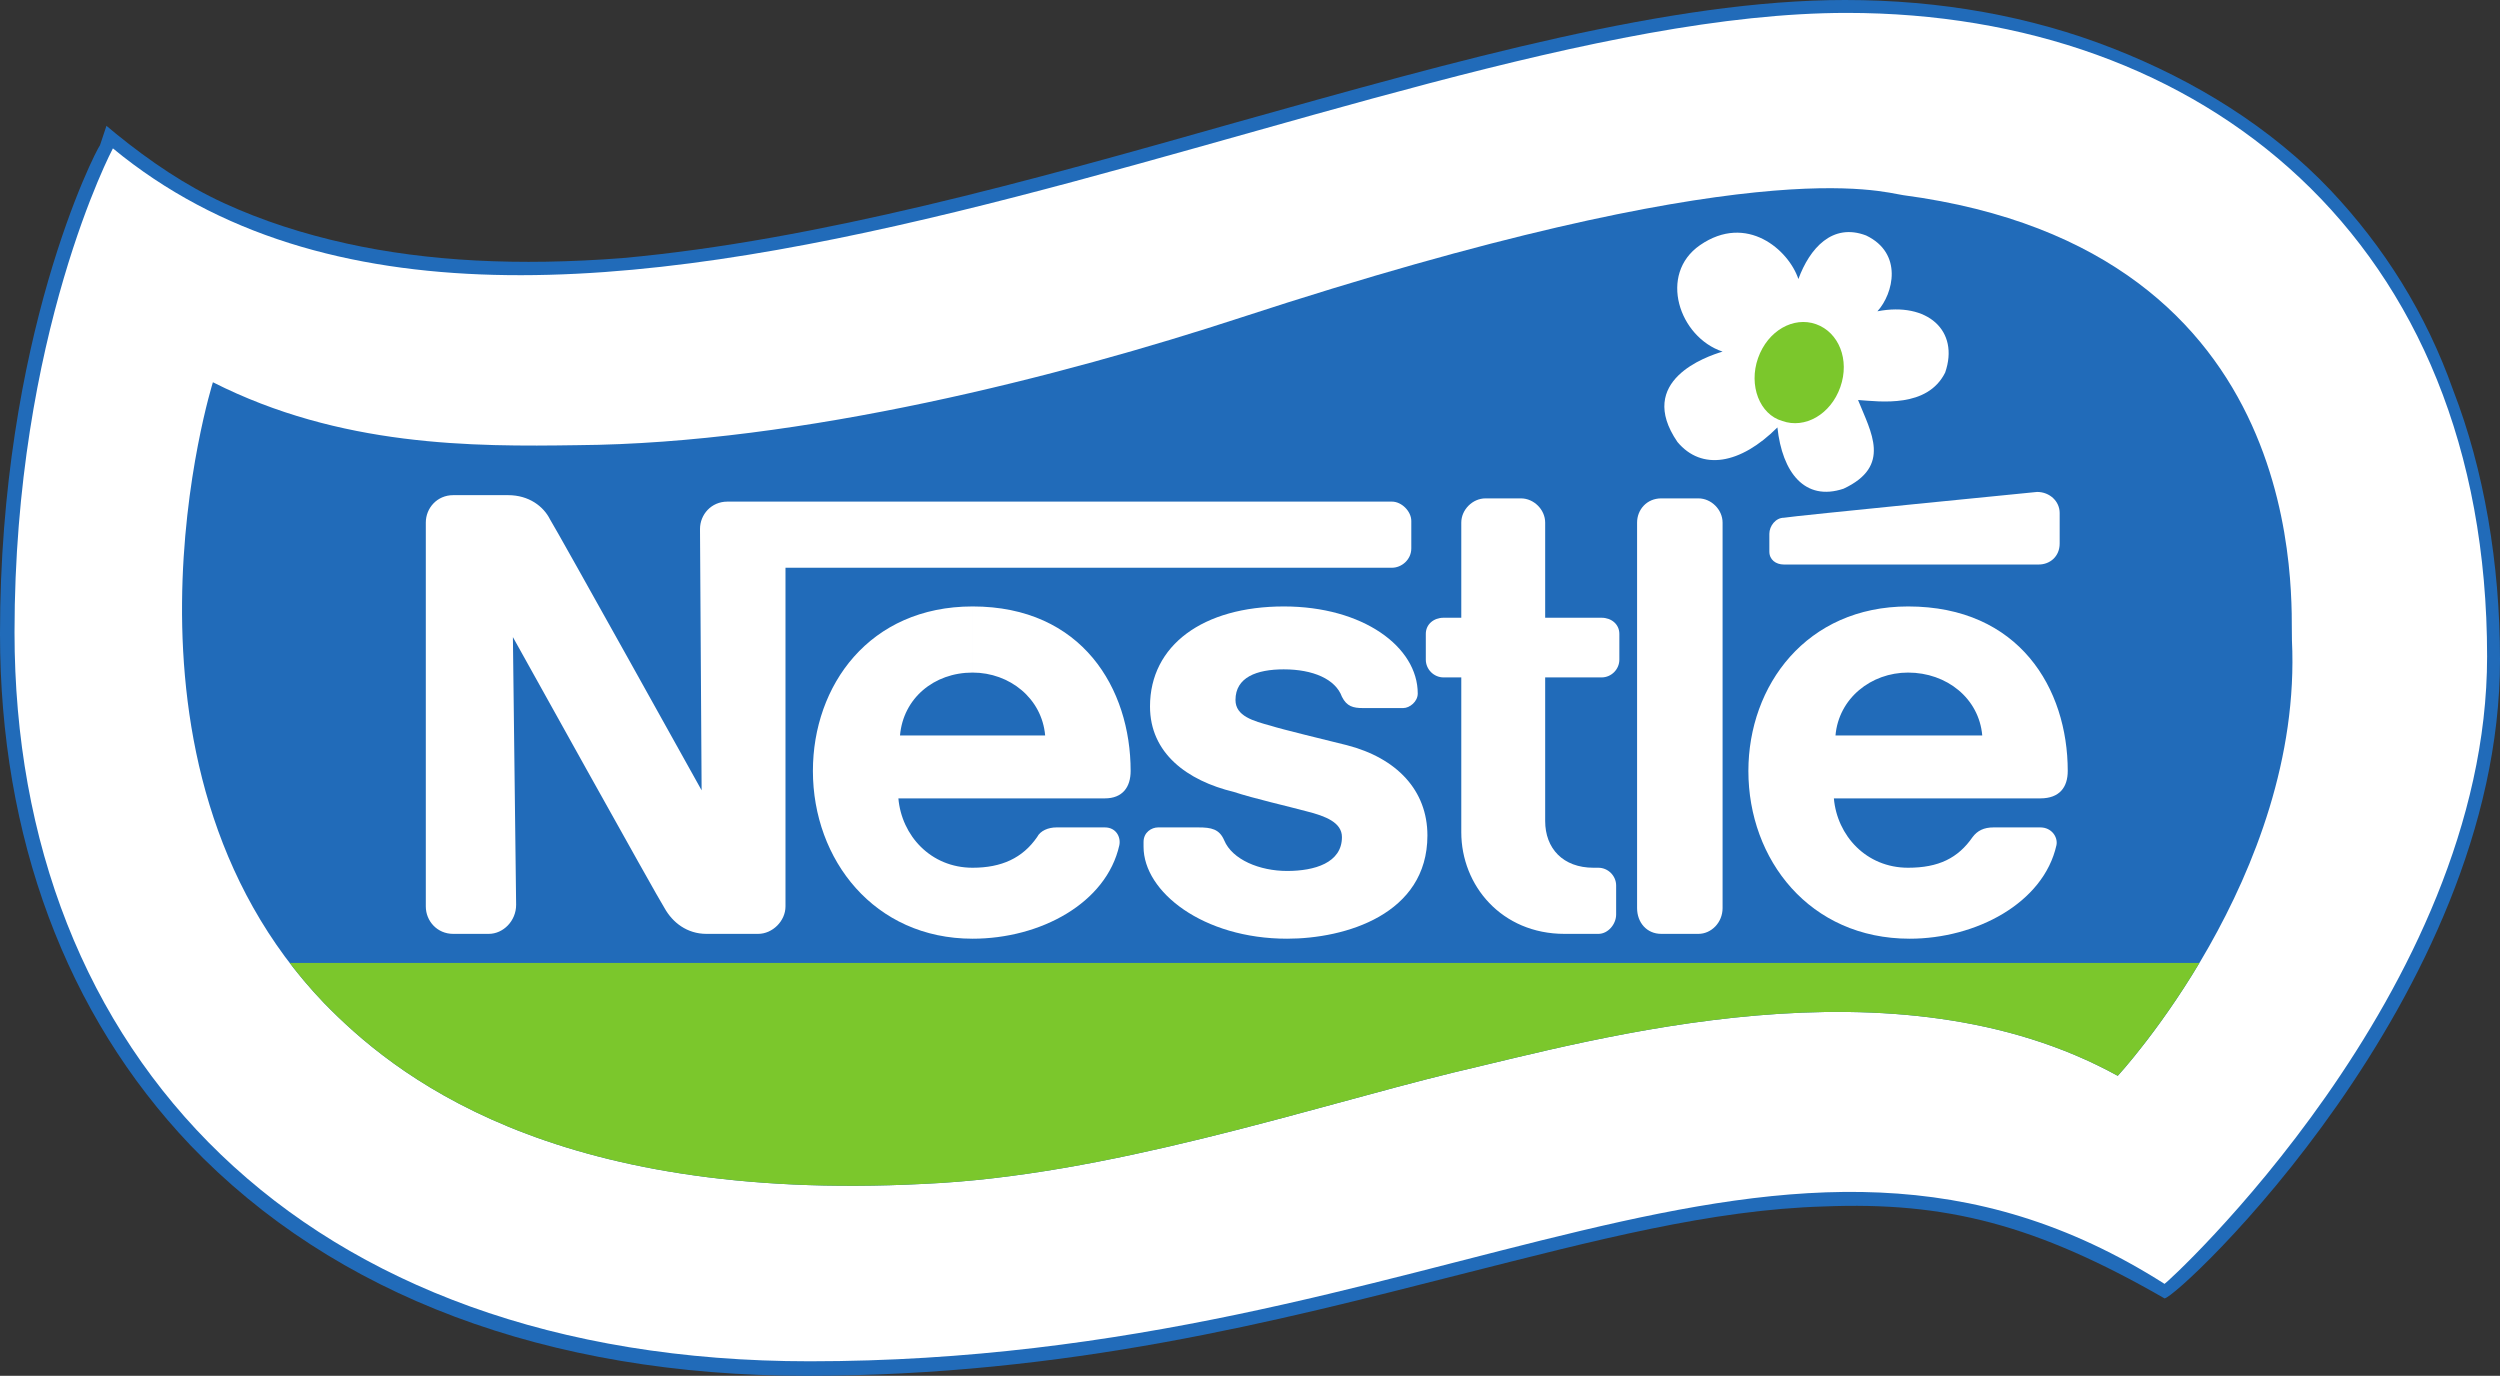
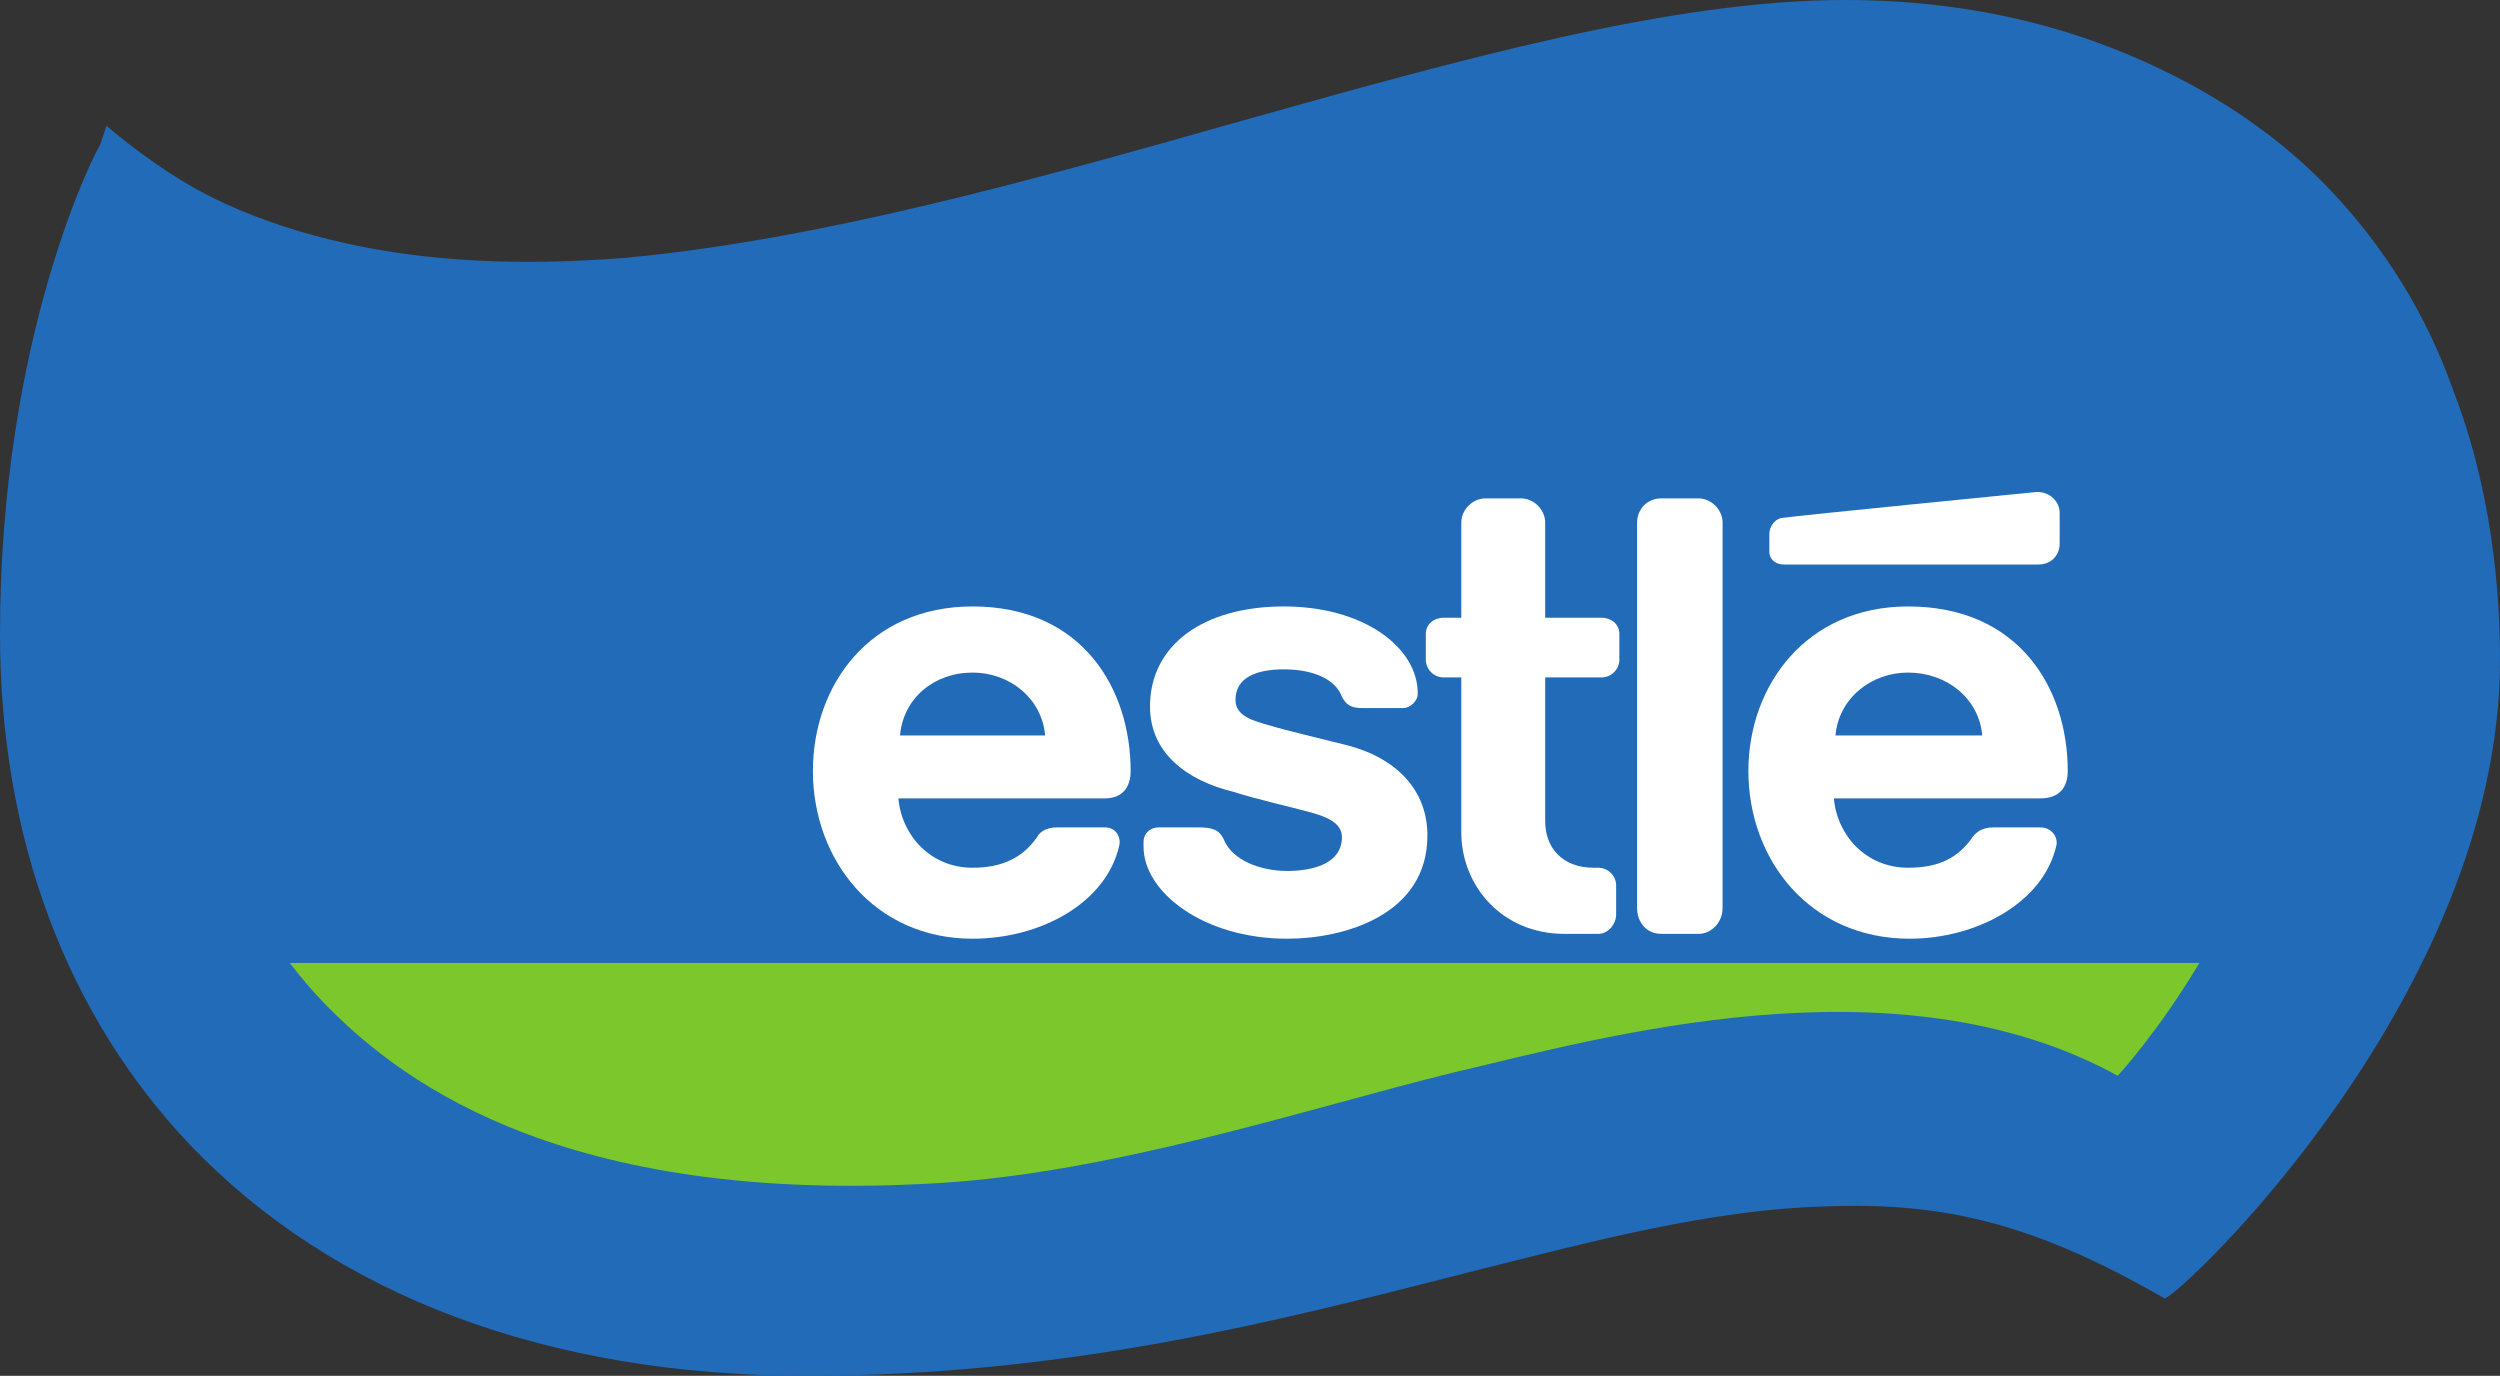
<svg xmlns="http://www.w3.org/2000/svg" xmlns:ns1="http://www.inkscape.org/namespaces/inkscape" xmlns:ns2="http://sodipodi.sourceforge.net/DTD/sodipodi-0.dtd" viewBox="0 0 1000 550.322" height="550.322" width="1000" xml:space="preserve" id="svg2" version="1.1" ns1:version="0.92.3 (2405546, 2018-03-11)" ns2:docname="Nestlé Dairy (1989).svg">
  <rect x="0" y="0" width="1000" height="550.322" fill="#333333" stroke="none" />
  <ns2:namedview pagecolor="#ffffff" bordercolor="#666666" borderopacity="1" objecttolerance="10" gridtolerance="10" guidetolerance="10" ns1:pageopacity="0" ns1:pageshadow="2" ns1:window-width="1920" ns1:window-height="1018" id="namedview7252" showgrid="false" ns1:zoom="0.42398312" ns1:cx="733.73266" ns1:cy="-79.767833" ns1:window-x="-8" ns1:window-y="-8" ns1:window-maximized="1" ns1:current-layer="svg2" />
  <defs id="defs6" />
  <path d="M 981.291,156.133 C 970.321,125.162 953.547,98.71 932.255,76.126 908.386,50.971 878.064,32.257 845.159,19.358 812.254,6.453 776.129,4.2999023e-4 738.063,4.2999023e-4 668.389,4.2999023e-4 583.871,23.87 494.193,49.031 412.257,72.257 327.097,96.132 249.034,103.228 c -41.937,3.226 -78.066,1.286 -110.323,-5.809 C 121.292,93.549 105.162,88.388 89.679,81.293 74.194,74.197 60,64.519 46.453,53.549 l -3.871,-3.226 -2.58,7.744 C 38.065,60.644 4.1211001e-8,134.841 4.1211001e-8,253.55 4.1211001e-8,334.839 26.452,405.806 76.13,458.065 133.55,518.065 218.71,550.322 322.58,550.322 c 104.518,0 188.386,-21.935 261.934,-40.646 53.548,-13.547 100.001,-25.805 145.162,-27.096 48.387,-1.936 84.519,7.097 136.132,36.774 5.161,0 134.192,-120.645 134.192,-255.483 0,-38.707 -6.452,-76.13 -18.709,-107.738" style="fill:#216bb9;fill-opacity:1;fill-rule:evenodd;stroke:none;stroke-width:0.569" id="path18" ns1:connector-curvature="0" />
-   <path d="M 45.162,59.352 C 214.838,199.354 543.228,5.161 738.712,5.161 c 141.936,0 256.128,90.322 256.128,257.42 0,134.194 -129.031,251.612 -129.031,250.967 C 711.616,415.483 578.71,544.516 323.872,544.516 120,544.516 5.808,421.291 5.808,252.902 5.808,133.549 45.162,59.352 45.162,59.352" style="fill:#ffffff;fill-opacity:1;fill-rule:evenodd;stroke:none;stroke-width:0.569" id="path20" ns1:connector-curvature="0" />
-   <path d="m 85.163,152.901 c 0,0 -47.743,152.259 44.515,248.389 27.096,27.743 89.677,80.001 240.001,72.258 72.903,-3.225 153.549,-30.321 211.615,-44.515 58.06,-13.55 176.77,-47.743 265.801,1.289 0,0 74.197,-79.999 69.679,-174.193 -0.649,-14.191 9.679,-156.127 -155.484,-178.061 -9.036,-1.292 -60.001,-18.066 -265.161,49.03 -70.966,23.226 -175.484,50.322 -265.16,50.971 -41.935,0.643 -94.838,0.643 -145.805,-25.167" style="fill:#216bb9;fill-opacity:1;fill-rule:evenodd;stroke:none;stroke-width:0.569" id="path22" ns1:connector-curvature="0" />
-   <path d="m 670.967,176.776 c -16.774,-24.518 11.613,-34.197 18.066,-36.131 -17.423,-5.804 -25.804,-30.97 -9.036,-42.578 18.714,-12.905 35.488,1.935 39.357,13.548 4.518,-12.262 13.548,-22.583 27.096,-17.423 14.839,7.101 10.97,23.226 4.518,30.327 20,-3.875 32.905,7.738 27.096,24.512 -7.095,14.196 -25.81,11.613 -34.84,10.97 5.161,12.905 13.548,26.447 -5.804,35.483 -15.482,5.161 -24.518,-6.452 -26.453,-24.518 -14.839,14.839 -30.322,17.423 -40,5.809" style="fill:#ffffff;fill-opacity:1;fill-rule:evenodd;stroke:none;stroke-width:0.569" id="path24" ns1:connector-curvature="0" />
-   <path d="m 712.902,168.389 c 9.036,3.226 19.357,-2.583 23.226,-13.548 3.869,-10.97 -0.643,-21.935 -9.679,-25.161 -9.03,-3.226 -19.352,2.578 -23.226,13.548 -3.869,10.965 0.649,22.578 9.679,25.161" style="fill:#7bc72c;fill-opacity:1;fill-rule:evenodd;stroke:none;stroke-width:0.569" id="path26" ns1:connector-curvature="0" />
  <path d="M 879.771,385.162 H 115.882 c 4.216,5.514 8.79,10.911 13.796,16.128 27.096,27.743 89.677,80.001 240.001,72.258 72.903,-3.225 153.549,-30.321 211.615,-44.515 58.06,-13.55 176.77,-47.743 265.801,1.289 0,0 15.989,-17.254 32.677,-45.159" style="fill:#7bc72c;fill-opacity:1;fill-rule:evenodd;stroke:none;stroke-width:0.569" id="path28" ns1:connector-curvature="0" />
  <path d="m 689.033,209.032 c 0,-5.161 -4.518,-9.679 -9.679,-9.679 h -14.839 c -5.804,0 -9.679,4.518 -9.679,9.679 v 154.194 c 0,5.805 3.875,10.322 9.679,10.322 H 679.354 c 5.161,0 9.679,-4.517 9.679,-10.322 V 209.032" style="fill:#ffffff;fill-opacity:1;fill-rule:evenodd;stroke:none;stroke-width:0.569" id="path30" ns1:connector-curvature="0" />
  <path d="m 707.741,213.55 v 7.095 c 0,3.226 2.583,5.161 5.804,5.161 h 101.941 c 4.512,0 8.381,-3.226 8.381,-8.387 v -12.256 c 0,-4.518 -3.869,-8.387 -9.03,-8.387 0,0 -98.061,9.679 -101.293,10.322 -3.221,0 -5.804,3.226 -5.804,6.452" style="fill:#ffffff;fill-opacity:1;fill-rule:evenodd;stroke:none;stroke-width:0.569" id="path32" ns1:connector-curvature="0" />
  <path d="m 625.806,373.549 c -25.161,0 -41.292,-19.355 -41.292,-40.646 v -61.936 h -7.095 c -3.869,0 -7.095,-3.225 -7.095,-7.097 v -10.32 c 0,-3.875 3.226,-6.452 7.095,-6.452 h 7.095 v -38.066 c 0,-5.161 4.518,-9.679 9.679,-9.679 h 14.196 c 5.161,0 9.679,4.518 9.679,9.679 v 38.066 h 22.578 c 3.869,0 7.095,2.578 7.095,6.452 v 10.32 c 0,3.872 -3.226,7.097 -7.095,7.097 h -22.578 v 57.42 c 0,10.969 7.095,18.71 19.352,18.71 h 1.935 c 3.869,0 7.101,3.225 7.101,7.096 v 11.613 c 0,3.87 -3.232,7.742 -7.101,7.742 h -13.548" style="fill:#ffffff;fill-opacity:1;fill-rule:evenodd;stroke:none;stroke-width:0.569" id="path34" ns1:connector-curvature="0" />
  <path d="m 389.033,269.031 c 14.839,0 27.741,10.324 29.032,25.163 h -58.064 c 1.289,-14.838 13.547,-25.163 29.032,-25.163 v -26.451 c -41.29,0 -63.871,31.614 -63.871,65.807 0,35.485 24.516,67.097 63.871,67.097 27.097,0 53.548,-14.194 58.709,-37.42 0.645,-3.225 -1.289,-7.097 -5.805,-7.097 h -19.355 c -3.227,0 -6.452,1.291 -7.743,3.872 -5.805,8.386 -14.191,12.258 -25.805,12.258 -16.774,0 -28.387,-12.903 -29.679,-27.743 h 82.582 c 7.097,0 10.322,-4.514 10.322,-10.967 0,-32.904 -19.355,-65.807 -63.226,-65.807 v 26.451" style="fill:#ffffff;fill-opacity:1;fill-rule:evenodd;stroke:none;stroke-width:0.569" id="path36" ns1:connector-curvature="0" />
  <path d="m 763.224,269.031 c 15.482,0 28.387,10.324 29.679,25.163 H 734.194 c 1.292,-14.838 14.191,-25.163 29.03,-25.163 v -26.451 c -40.643,0 -63.87,31.614 -63.87,65.807 0,35.485 24.518,67.097 64.518,67.097 26.447,0 53.542,-14.194 58.709,-37.42 0.643,-3.225 -1.935,-7.097 -6.452,-7.097 h -18.709 c -3.869,0 -6.452,1.291 -8.387,3.872 -5.809,8.386 -13.548,12.258 -25.81,12.258 -16.774,0 -28.387,-12.903 -29.673,-27.743 h 82.578 c 7.738,0 10.97,-4.514 10.97,-10.967 0,-32.904 -19.357,-65.807 -63.875,-65.807 v 26.451" style="fill:#ffffff;fill-opacity:1;fill-rule:evenodd;stroke:none;stroke-width:0.569" id="path38" ns1:connector-curvature="0" />
-   <path d="M 556.775,200.645 H 290.968 c -6.452,0 -10.967,5.161 -10.967,10.97 l 0.645,104.514 c 0,0 -57.42,-103.228 -60.645,-108.389 -2.58,-5.161 -8.388,-9.679 -16.774,-9.679 H 181.292 c -6.452,0 -10.969,5.161 -10.969,10.97 V 362.58 c 0,5.808 4.516,10.969 10.969,10.969 h 14.191 c 5.808,0 10.969,-5.161 10.969,-11.613 L 205.161,254.842 c 0,0 58.067,104.513 60.647,108.385 3.225,5.805 9.031,10.322 16.775,10.322 h 20.644 c 5.808,0 10.969,-5.161 10.969,-10.969 V 227.098 h 242.581 c 3.869,0 7.744,-3.226 7.744,-7.744 v -10.965 c 0,-3.875 -3.875,-7.744 -7.744,-7.744" style="fill:#ffffff;fill-opacity:1;fill-rule:evenodd;stroke:none;stroke-width:0.569" id="path40" ns1:connector-curvature="0" />
  <path d="m 513.548,267.742 c 11.614,0 20.644,3.871 23.228,10.969 1.935,3.87 4.518,4.514 8.387,4.514 h 16.125 c 2.583,0 5.809,-2.581 5.809,-5.805 0,-18.71 -21.935,-34.84 -53.549,-34.84 -32.257,0 -53.548,15.485 -53.548,40 0,18.71 14.838,29.677 33.549,34.193 7.742,2.58 21.935,5.808 29.031,7.741 7.744,1.936 14.196,4.517 14.196,10.324 0,10.322 -10.97,13.547 -21.936,13.547 -10.969,0 -21.935,-4.514 -25.163,-12.258 -1.933,-4.516 -5.161,-5.161 -10.322,-5.161 h -16.128 c -2.583,0 -5.808,1.936 -5.808,5.808 v 1.933 c 0,18.066 23.871,36.776 57.42,36.776 23.228,0 56.127,-9.678 56.127,-41.29 0,-18.066 -12.256,-30.968 -32.256,-36.129 -7.744,-1.936 -26.451,-6.452 -30.323,-7.744 -7.096,-1.936 -14.194,-3.869 -14.194,-10.322 0,-9.033 8.388,-12.258 19.355,-12.258" style="fill:#ffffff;fill-opacity:1;fill-rule:evenodd;stroke:none;stroke-width:0.569" id="path42" ns1:connector-curvature="0" />
</svg>